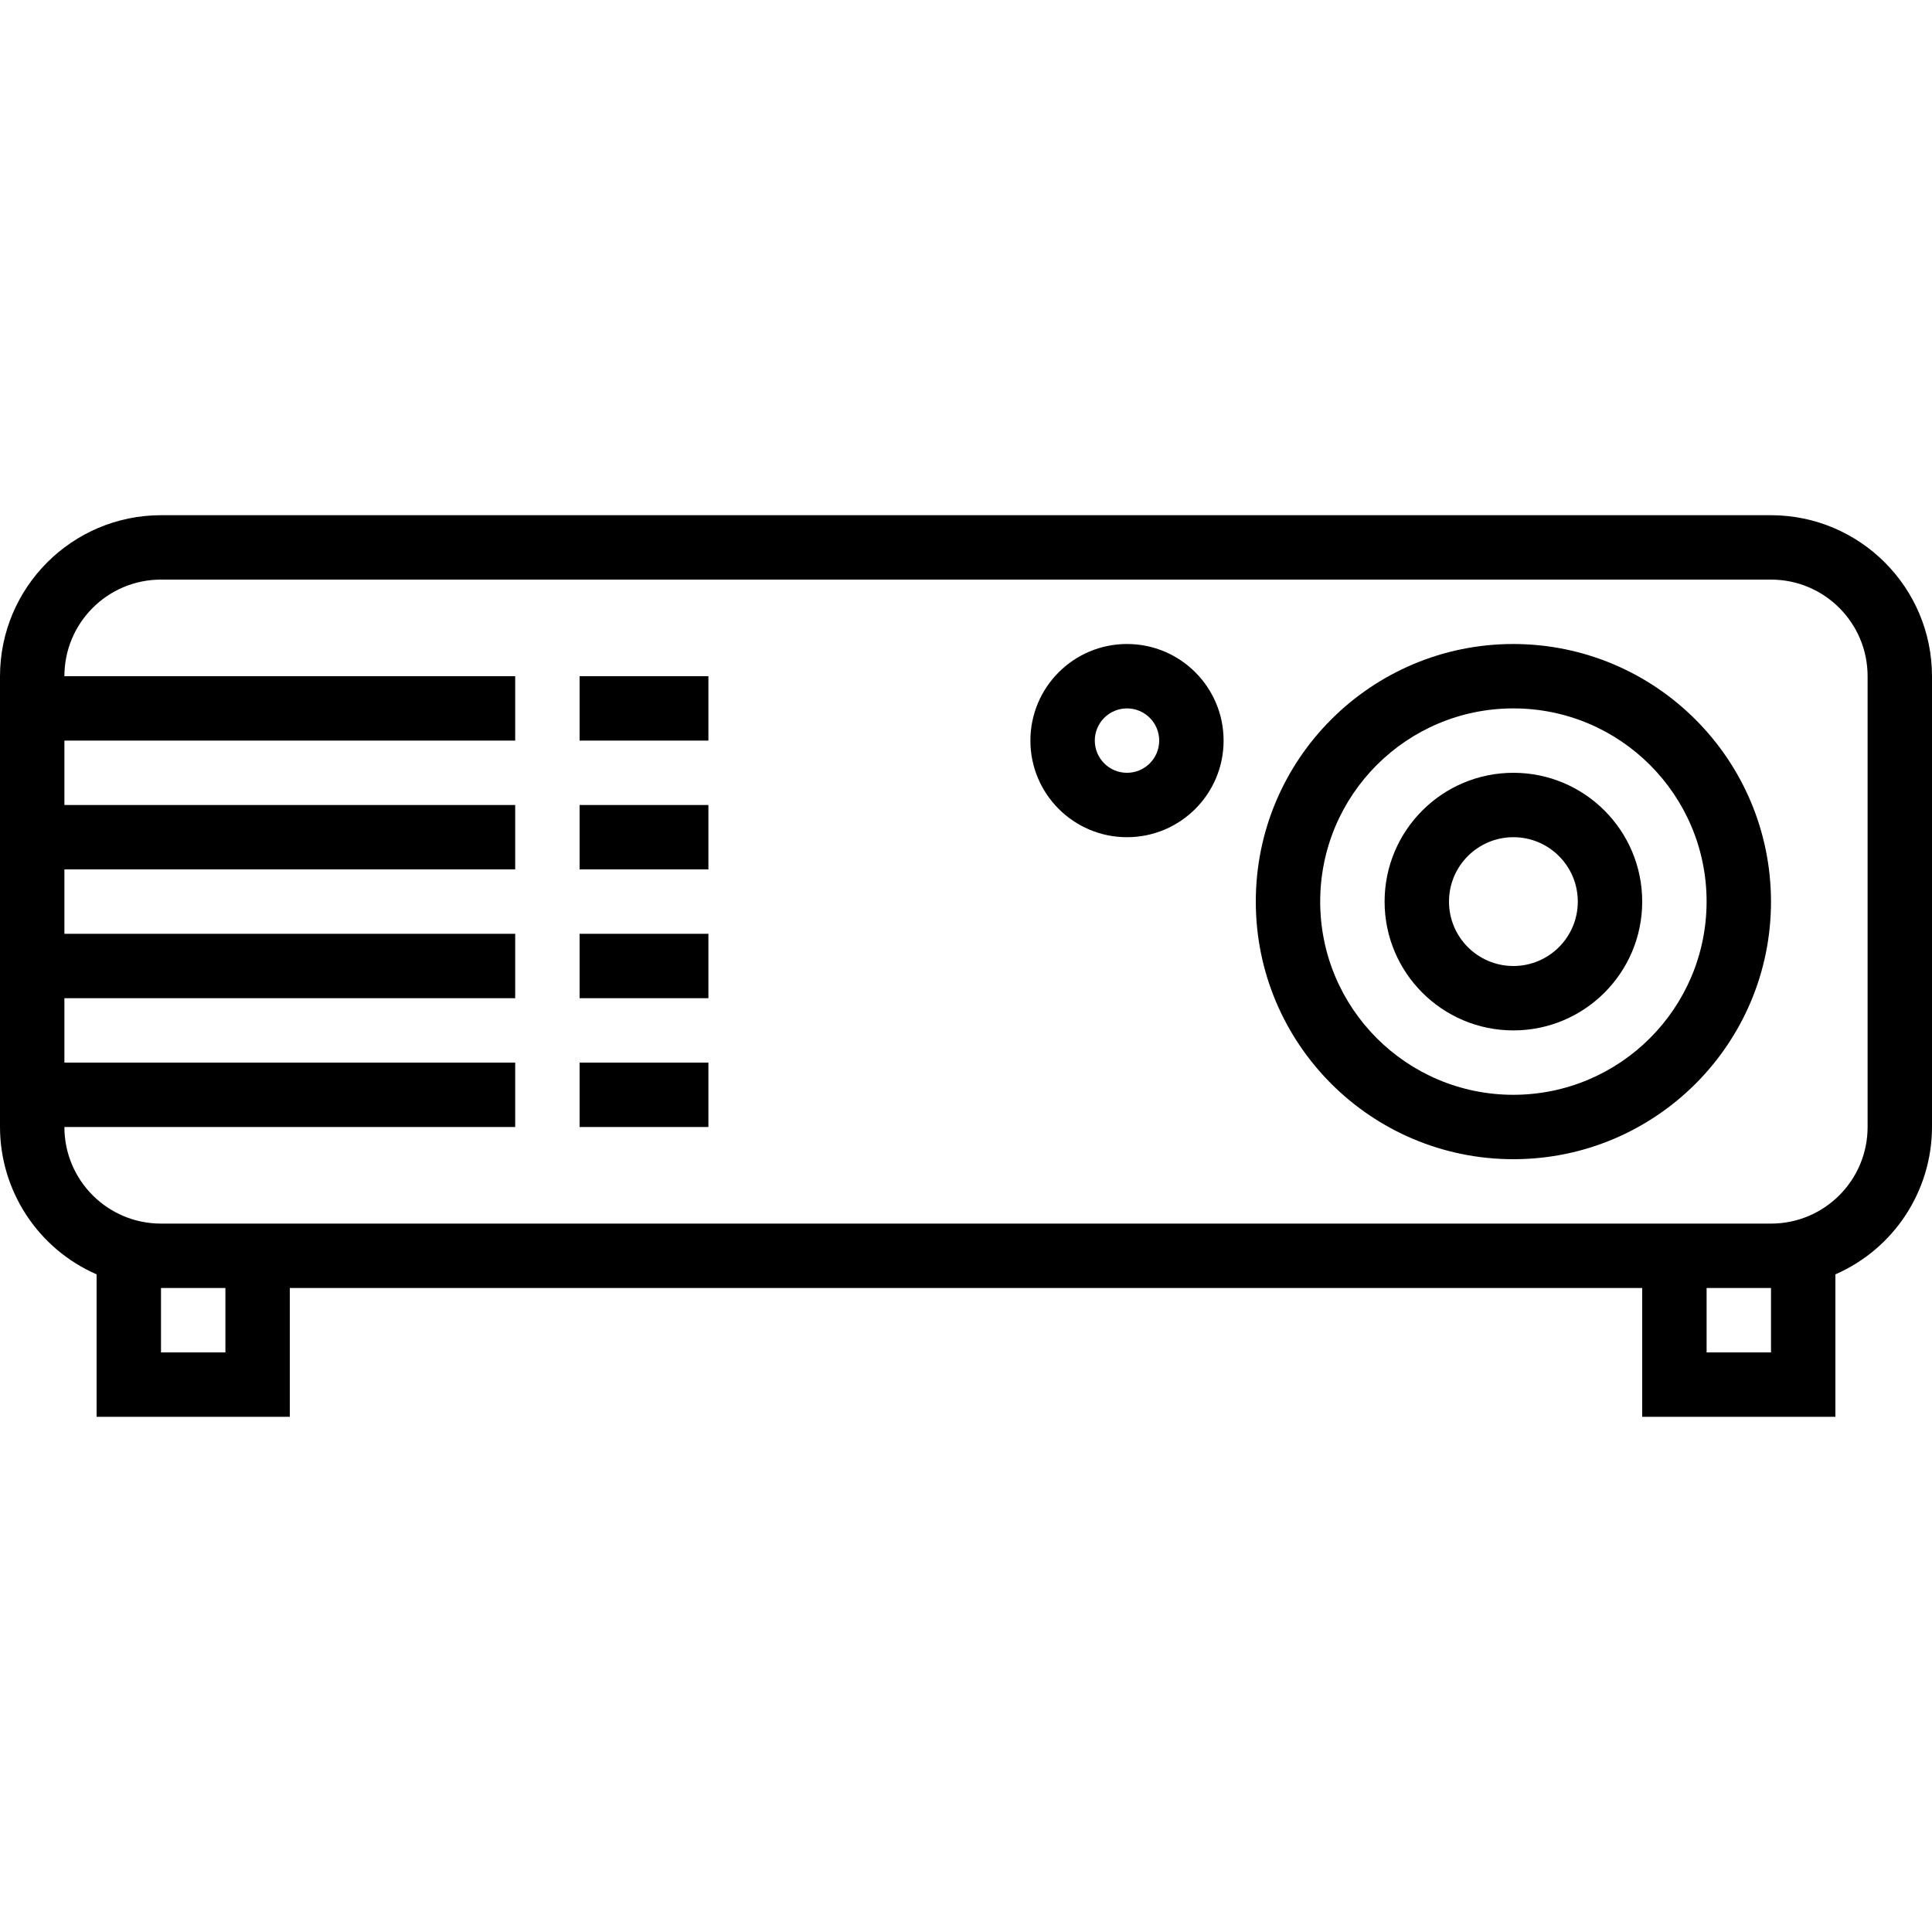
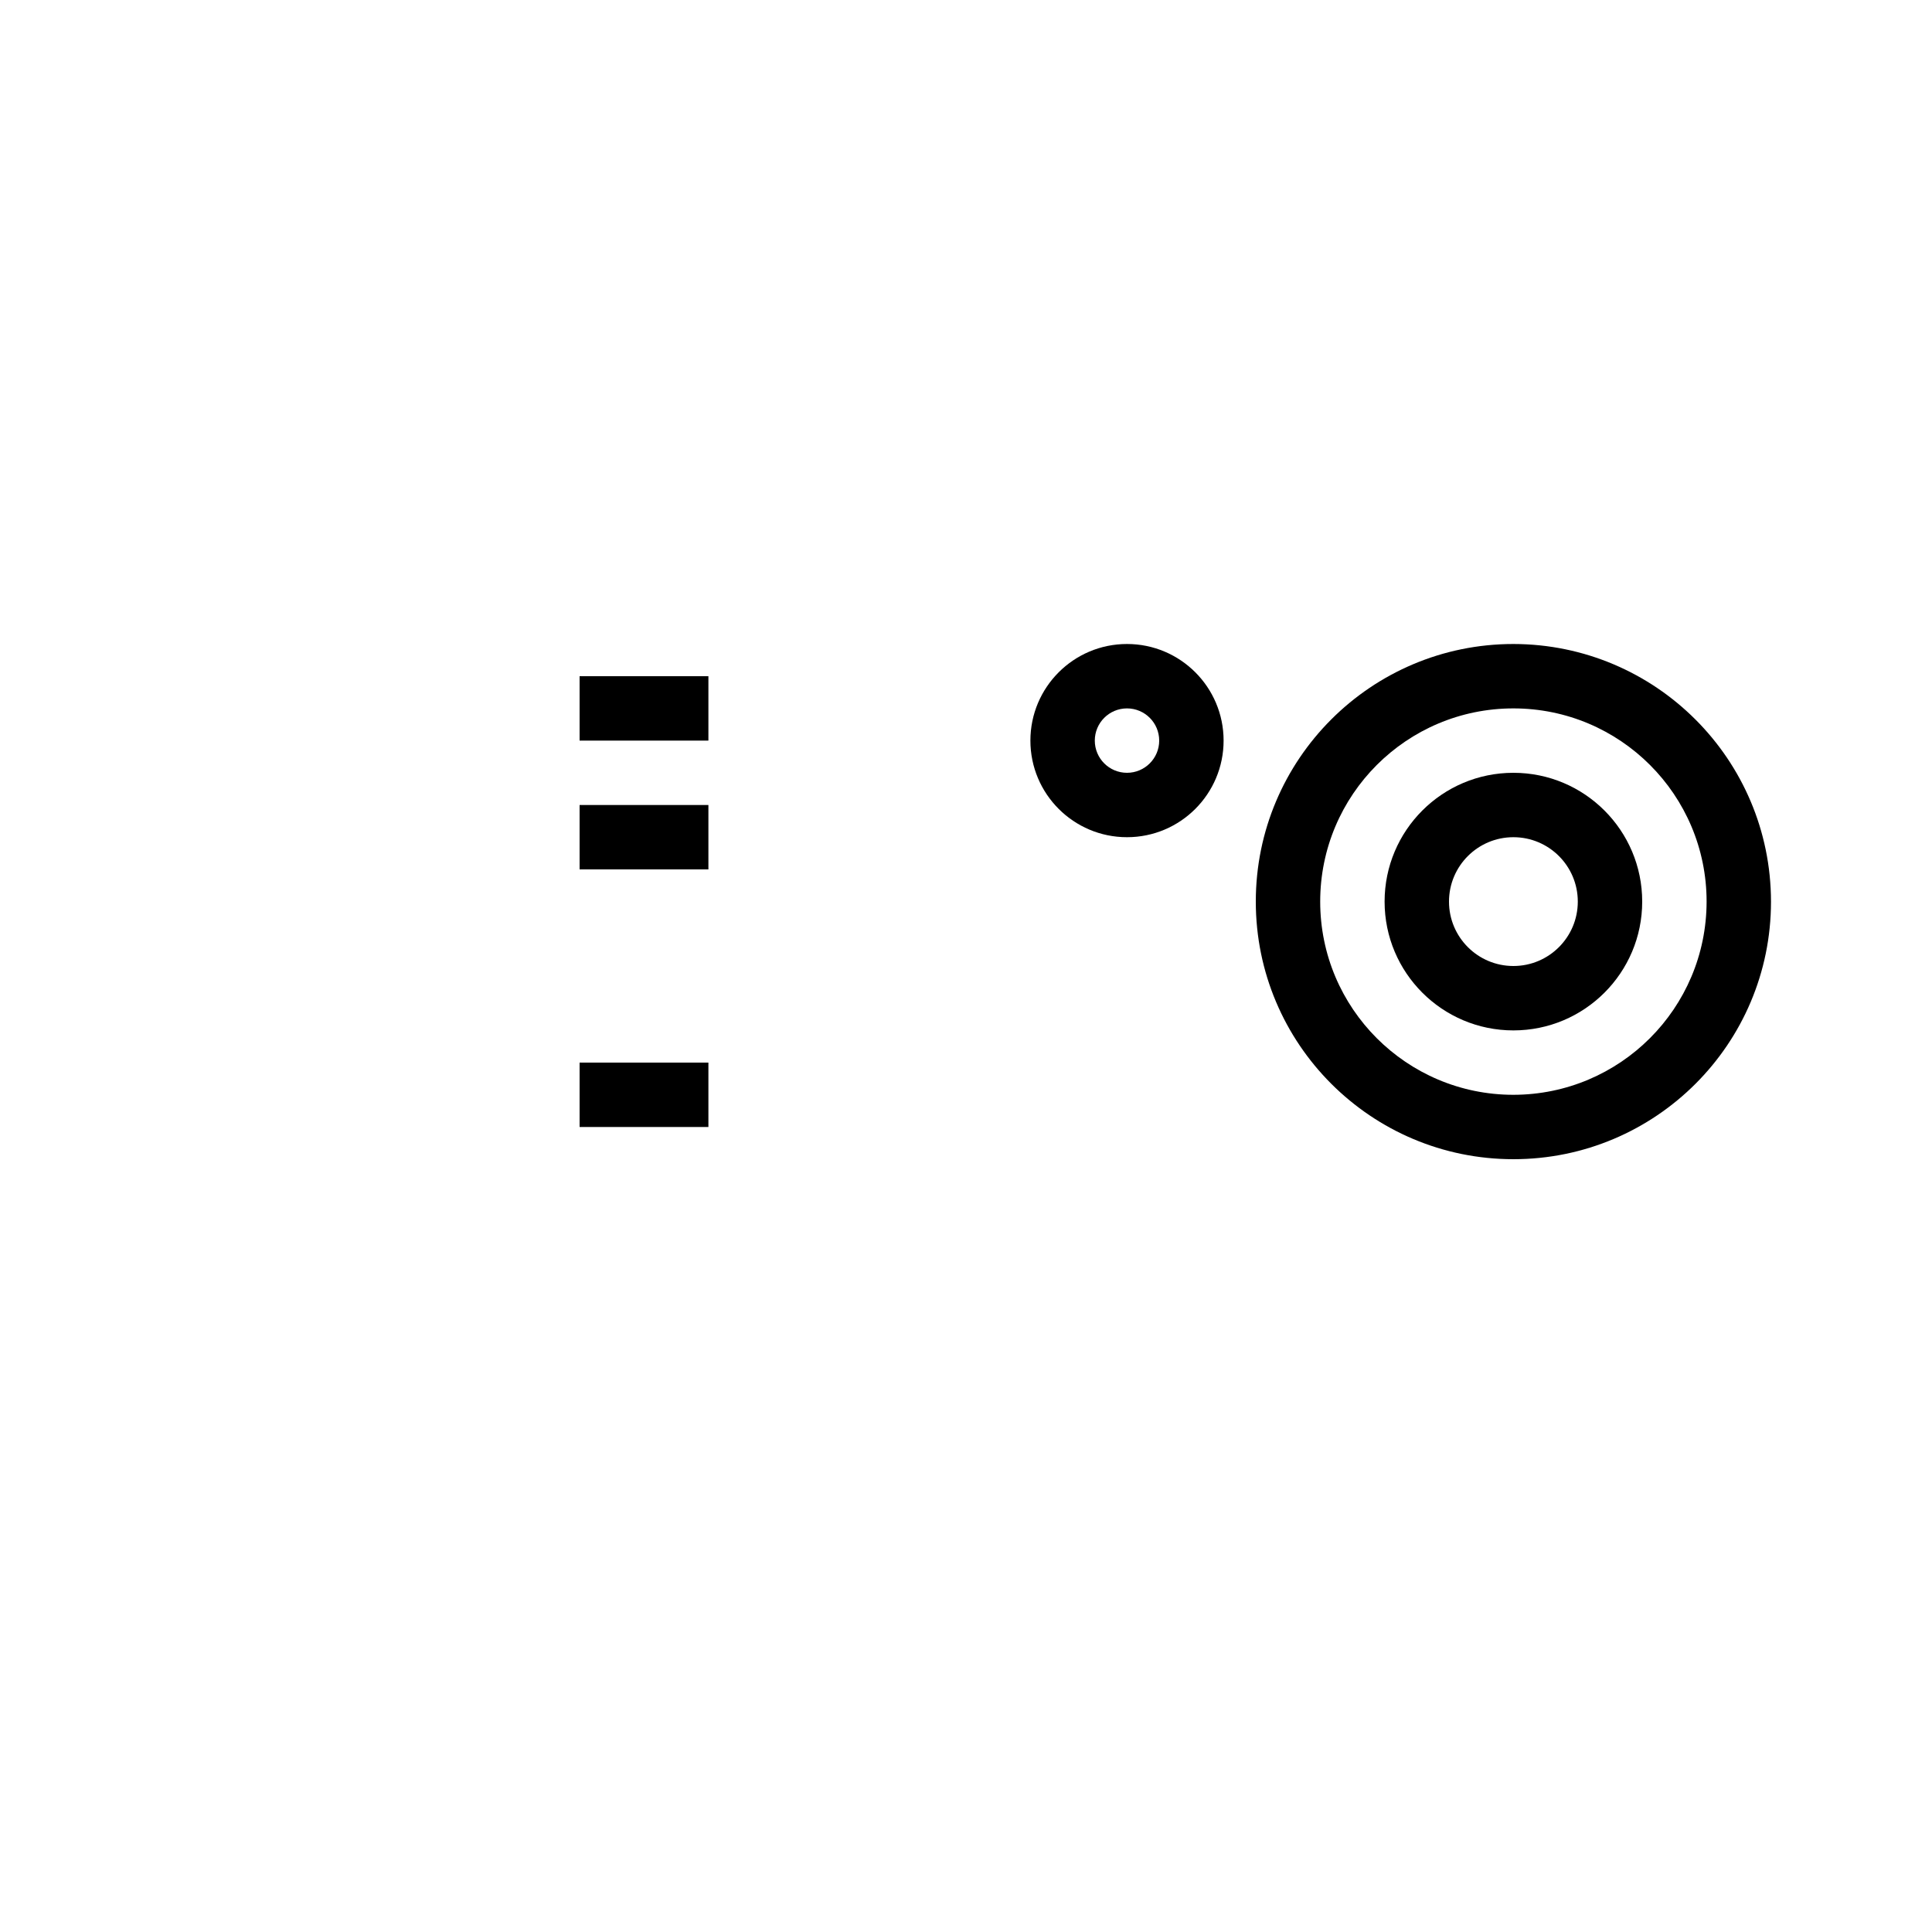
<svg xmlns="http://www.w3.org/2000/svg" version="1.1" id="Capa_1" x="0px" y="0px" viewBox="0 0 480 480" style="enable-background:new 0 0 480 480;" xml:space="preserve">
  <g>
    <g>
-       <path d="M440,128H40c-22.08,0.026-39.974,17.92-40,40v112c0.021,15.886,9.44,30.254,24,36.608V352h48v-32h336v32h48v-35.392    c14.56-6.354,23.979-20.722,24-36.608V168C479.974,145.92,462.08,128.026,440,128z M56,336H40v-16h16V336z M440,336h-16v-16h16    V336z M464,280c0,13.255-10.745,24-24,24H40c-13.255,0-24-10.745-24-24h112v-16H16v-16h112v-16H16v-16h112v-16H16v-16h112v-16H16    c0-13.255,10.745-24,24-24h400c13.255,0,24,10.745,24,24V280z" />
-     </g>
+       </g>
  </g>
  <g>
    <g>
      <path d="M376,160c-35.346,0-64,28.654-64,64c0,35.346,28.654,64,64,64c35.346,0,64-28.654,64-64    C439.96,188.67,411.33,160.04,376,160z M376,272c-26.51,0-48-21.49-48-48c0-26.51,21.49-48,48-48c26.51,0,48,21.49,48,48    C423.974,250.499,402.499,271.974,376,272z" />
    </g>
  </g>
  <g>
    <g>
      <path d="M376,192c-17.673,0-32,14.327-32,32s14.327,32,32,32c17.673,0,32-14.327,32-32S393.673,192,376,192z M376,240    c-8.837,0-16-7.163-16-16s7.163-16,16-16s16,7.163,16,16S384.837,240,376,240z" />
    </g>
  </g>
  <g>
    <g>
      <rect x="144" y="168" width="32" height="16" />
    </g>
  </g>
  <g>
    <g>
      <rect x="144" y="200" width="32" height="16" />
    </g>
  </g>
  <g>
    <g>
-       <rect x="144" y="232" width="32" height="16" />
-     </g>
+       </g>
  </g>
  <g>
    <g>
      <rect x="144" y="264" width="32" height="16" />
    </g>
  </g>
  <g>
    <g>
      <path d="M280,160c-13.255,0-24,10.745-24,24s10.745,24,24,24s24-10.745,24-24S293.255,160,280,160z M280,192c-4.418,0-8-3.582-8-8    s3.582-8,8-8s8,3.582,8,8S284.418,192,280,192z" />
    </g>
  </g>
  <g>
</g>
  <g>
</g>
  <g>
</g>
  <g>
</g>
  <g>
</g>
  <g>
</g>
  <g>
</g>
  <g>
</g>
  <g>
</g>
  <g>
</g>
  <g>
</g>
  <g>
</g>
  <g>
</g>
  <g>
</g>
  <g>
</g>
</svg>